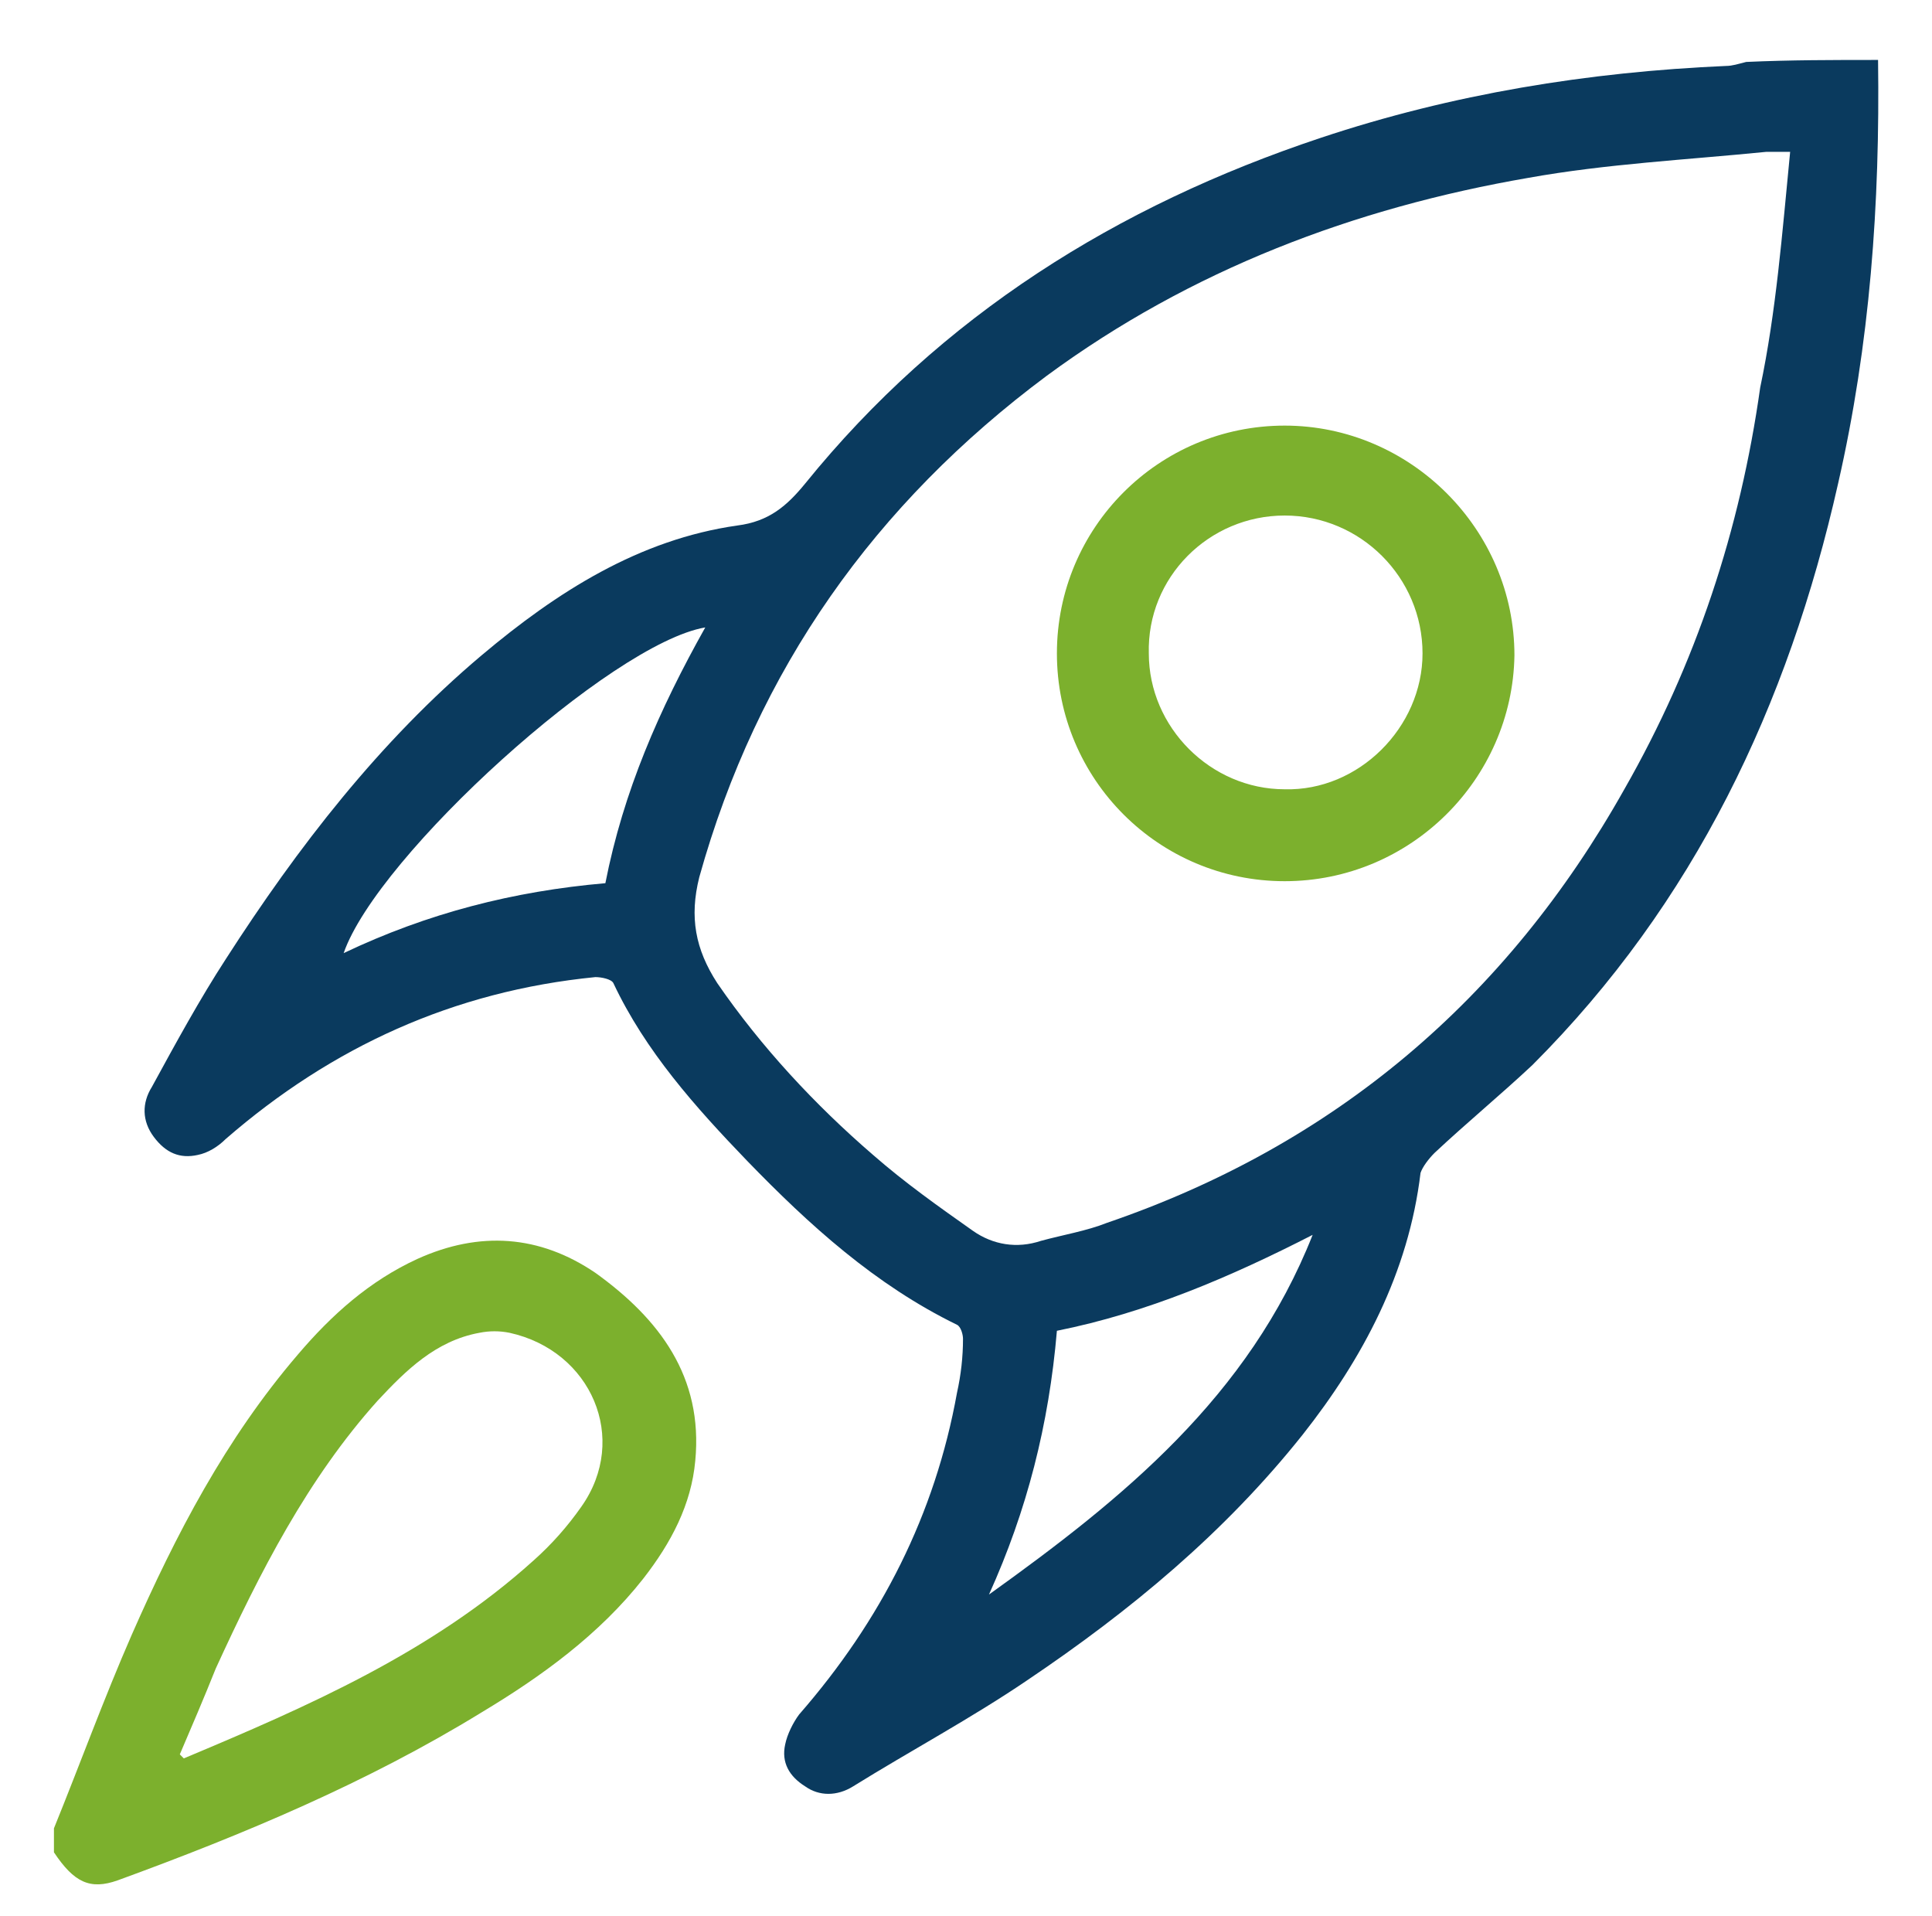
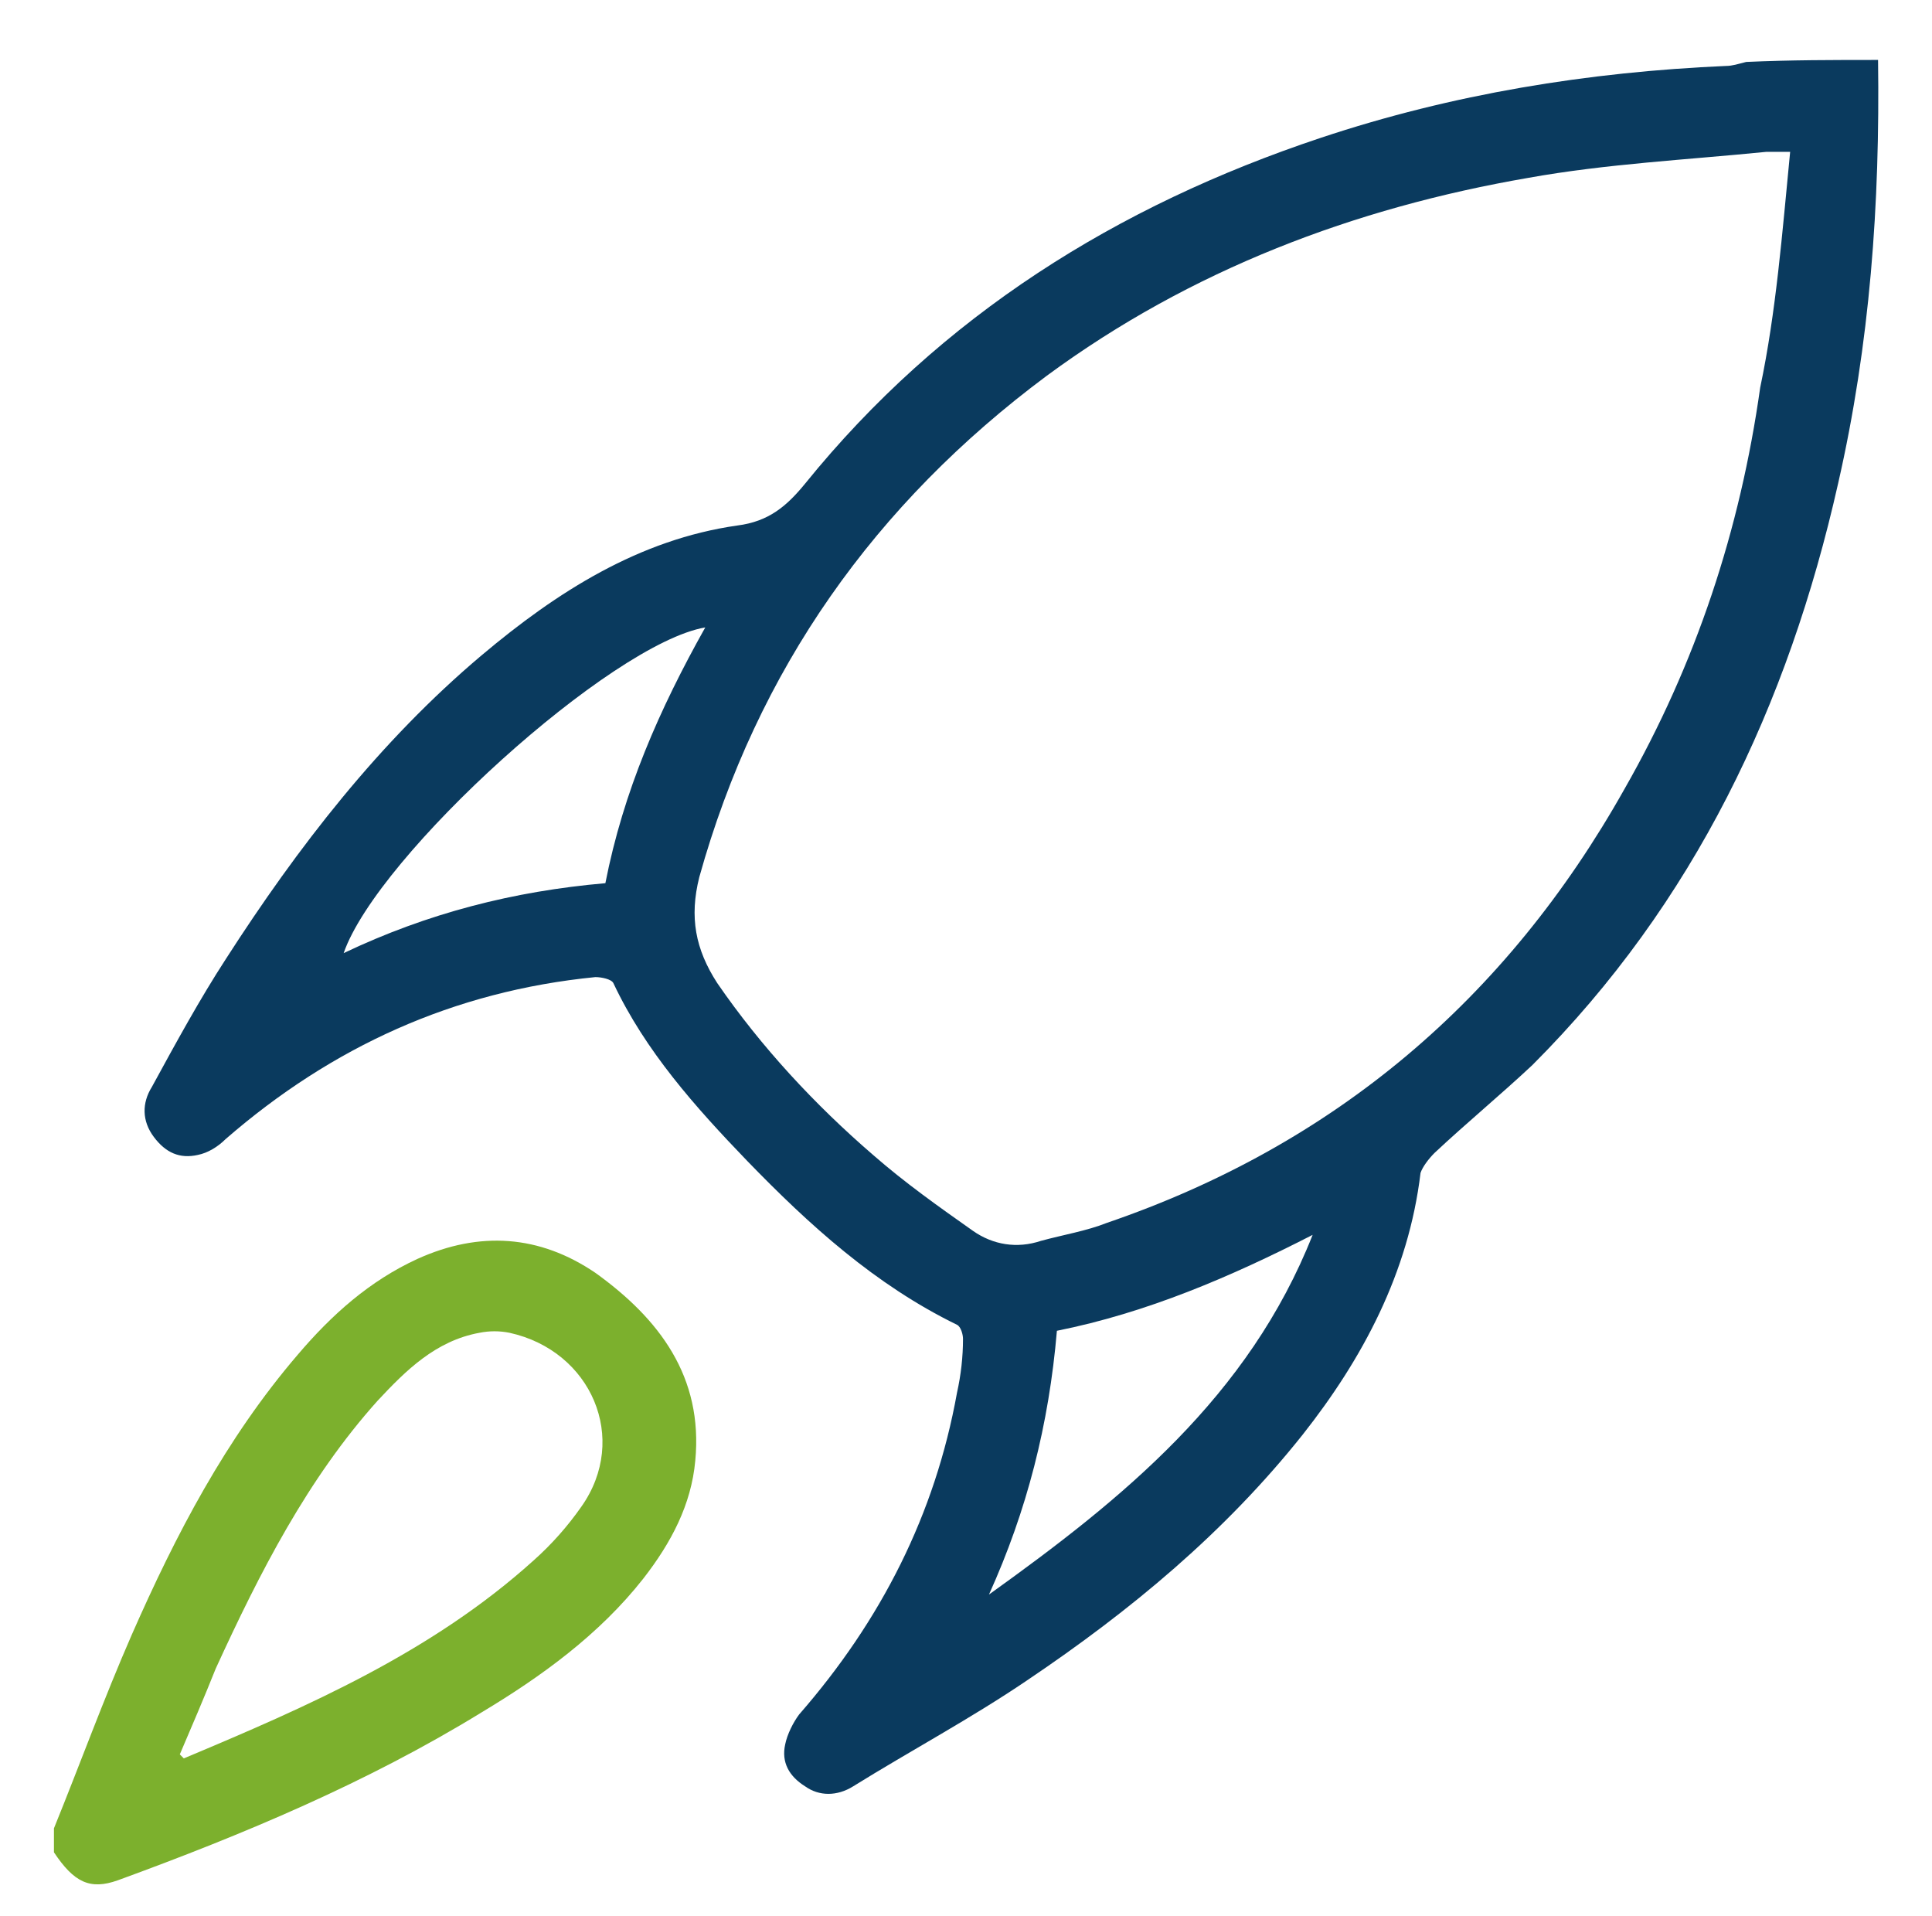
<svg xmlns="http://www.w3.org/2000/svg" version="1.1" id="Layer_1" x="0px" y="0px" viewBox="0 0 96.7 95.9" style="enable-background:new 0 0 96.7 95.9;" xml:space="preserve">
  <style type="text/css">
	.st0{fill:#7CB02D;}
	.st1{enable-background:new    ;}
	.st2{fill:#0A3A5E;}
	.st3{fill-rule:evenodd;clip-rule:evenodd;fill:#0A3A5E;}
	.st4{fill:none;stroke:#0A3A5E;stroke-width:4;stroke-linecap:round;stroke-miterlimit:10;}
	.st5{fill:none;stroke:#0A3A5E;stroke-width:4;stroke-miterlimit:10;}
	.st6{fill:none;stroke:#7CB02D;stroke-width:4;stroke-linecap:round;stroke-linejoin:round;stroke-miterlimit:10;}
	.st7{fill-rule:evenodd;clip-rule:evenodd;fill:#7CB02D;}
	.st8{fill:#2D4356;}
</style>
  <g class="st1">
    <path class="st2" d="M94,3c0.1,7.2-0.4,14.2-2,21.2c-2.5,11.1-7.2,21-15.3,29.1c-1.6,1.5-3.3,2.9-4.9,4.4c-0.3,0.3-0.6,0.7-0.7,1   c-0.6,5-2.9,9.3-5.9,13.1c-3.9,4.9-8.6,8.8-13.8,12.3c-2.8,1.9-5.8,3.5-8.7,5.3c-0.8,0.5-1.7,0.5-2.4,0c-0.8-0.5-1.2-1.2-1-2.1   c0.1-0.5,0.4-1.1,0.7-1.5c4.1-4.7,6.8-10,7.9-16.1c0.2-0.9,0.3-1.8,0.3-2.7c0-0.2-0.1-0.6-0.3-0.7c-4.1-2-7.4-5-10.5-8.2   c-2.6-2.7-5.1-5.5-6.7-8.9c-0.1-0.2-0.6-0.3-0.9-0.3c-7.1,0.7-13.2,3.5-18.5,8.1c-0.4,0.4-0.9,0.7-1.4,0.8   c-0.9,0.2-1.6-0.1-2.2-0.9c-0.6-0.8-0.6-1.7-0.1-2.5C8.8,52.2,10,50,11.3,48c3.6-5.6,7.7-10.9,12.8-15.2c3.8-3.2,7.9-5.8,12.8-6.5   c1.6-0.2,2.5-1,3.4-2.1c6.8-8.4,15.6-13.9,25.8-17.3c6.6-2.2,13.4-3.3,20.3-3.6c0.3,0,0.6-0.1,1-0.2C89.6,3,91.8,3,94,3z M89.6,7.6   c-0.6,0-0.9,0-1.2,0c-4,0.4-8,0.6-11.9,1.3c-8.7,1.5-16.9,4.6-24.1,9.9C43.8,25.2,37.9,33.5,35,43.9c-0.5,2-0.2,3.6,0.9,5.3   c2.2,3.2,4.9,6.1,7.8,8.6c1.6,1.4,3.3,2.6,5,3.8c1,0.7,2.2,0.9,3.4,0.5c1.1-0.3,2.3-0.5,3.3-0.9c11.4-3.9,20-11.2,25.9-21.7   c3.6-6.3,5.8-13,6.8-20.1C88.9,15.6,89.2,11.7,89.6,7.6z M35.3,31.4c-4.7,0.8-16.4,11.4-18.1,16.3c4.2-2,8.5-3.1,13.1-3.5   C31.2,39.6,33,35.5,35.3,31.4z M49.5,79.8c6.7-4.8,13-9.9,16.2-18c-4.1,2.1-8.3,3.9-12.8,4.8C52.5,71.3,51.4,75.6,49.5,79.8z" />
  </g>
  <g>
    <path class="st0" d="M2.7,91.5C4,88.3,5.2,85,6.6,81.8c2.2-5,4.7-9.8,8.3-14c1.7-2,3.6-3.7,6-4.8c3.1-1.4,6.1-1.2,8.9,0.7   c3.2,2.3,5.4,5.2,5,9.4c-0.2,2.2-1.2,4.1-2.6,5.9c-2.2,2.8-5.1,4.9-8.1,6.7c-5.7,3.5-11.9,6.1-18.2,8.4c-1.4,0.5-2.2,0.1-3.2-1.4   C2.7,92.3,2.7,91.9,2.7,91.5z M9,87.8c0.1,0.1,0.1,0.1,0.2,0.2c6.2-2.6,12.4-5.3,17.5-9.9c0.9-0.8,1.7-1.7,2.4-2.7   c2.4-3.4,0.5-7.8-3.6-8.7c-0.5-0.1-1-0.1-1.5,0c-2.2,0.4-3.7,1.9-5.1,3.4c-3.5,3.9-5.9,8.6-8.1,13.4C10.2,85,9.6,86.4,9,87.8z" />
  </g>
  <g>
-     <path class="st0" d="M64.3,44.1c-6.3,0-11.4-5.1-11.4-11.4c0-6.3,5.1-11.4,11.4-11.4c6.3,0,11.5,5.2,11.5,11.5   C75.7,39,70.6,44.1,64.3,44.1z M71.2,32.7c0-3.8-3.1-6.9-6.9-6.9c-3.8,0-6.9,3.1-6.8,6.9c0,3.7,3.1,6.8,6.8,6.8   C68,39.6,71.2,36.4,71.2,32.7z" />
-   </g>
+     </g>
</svg>